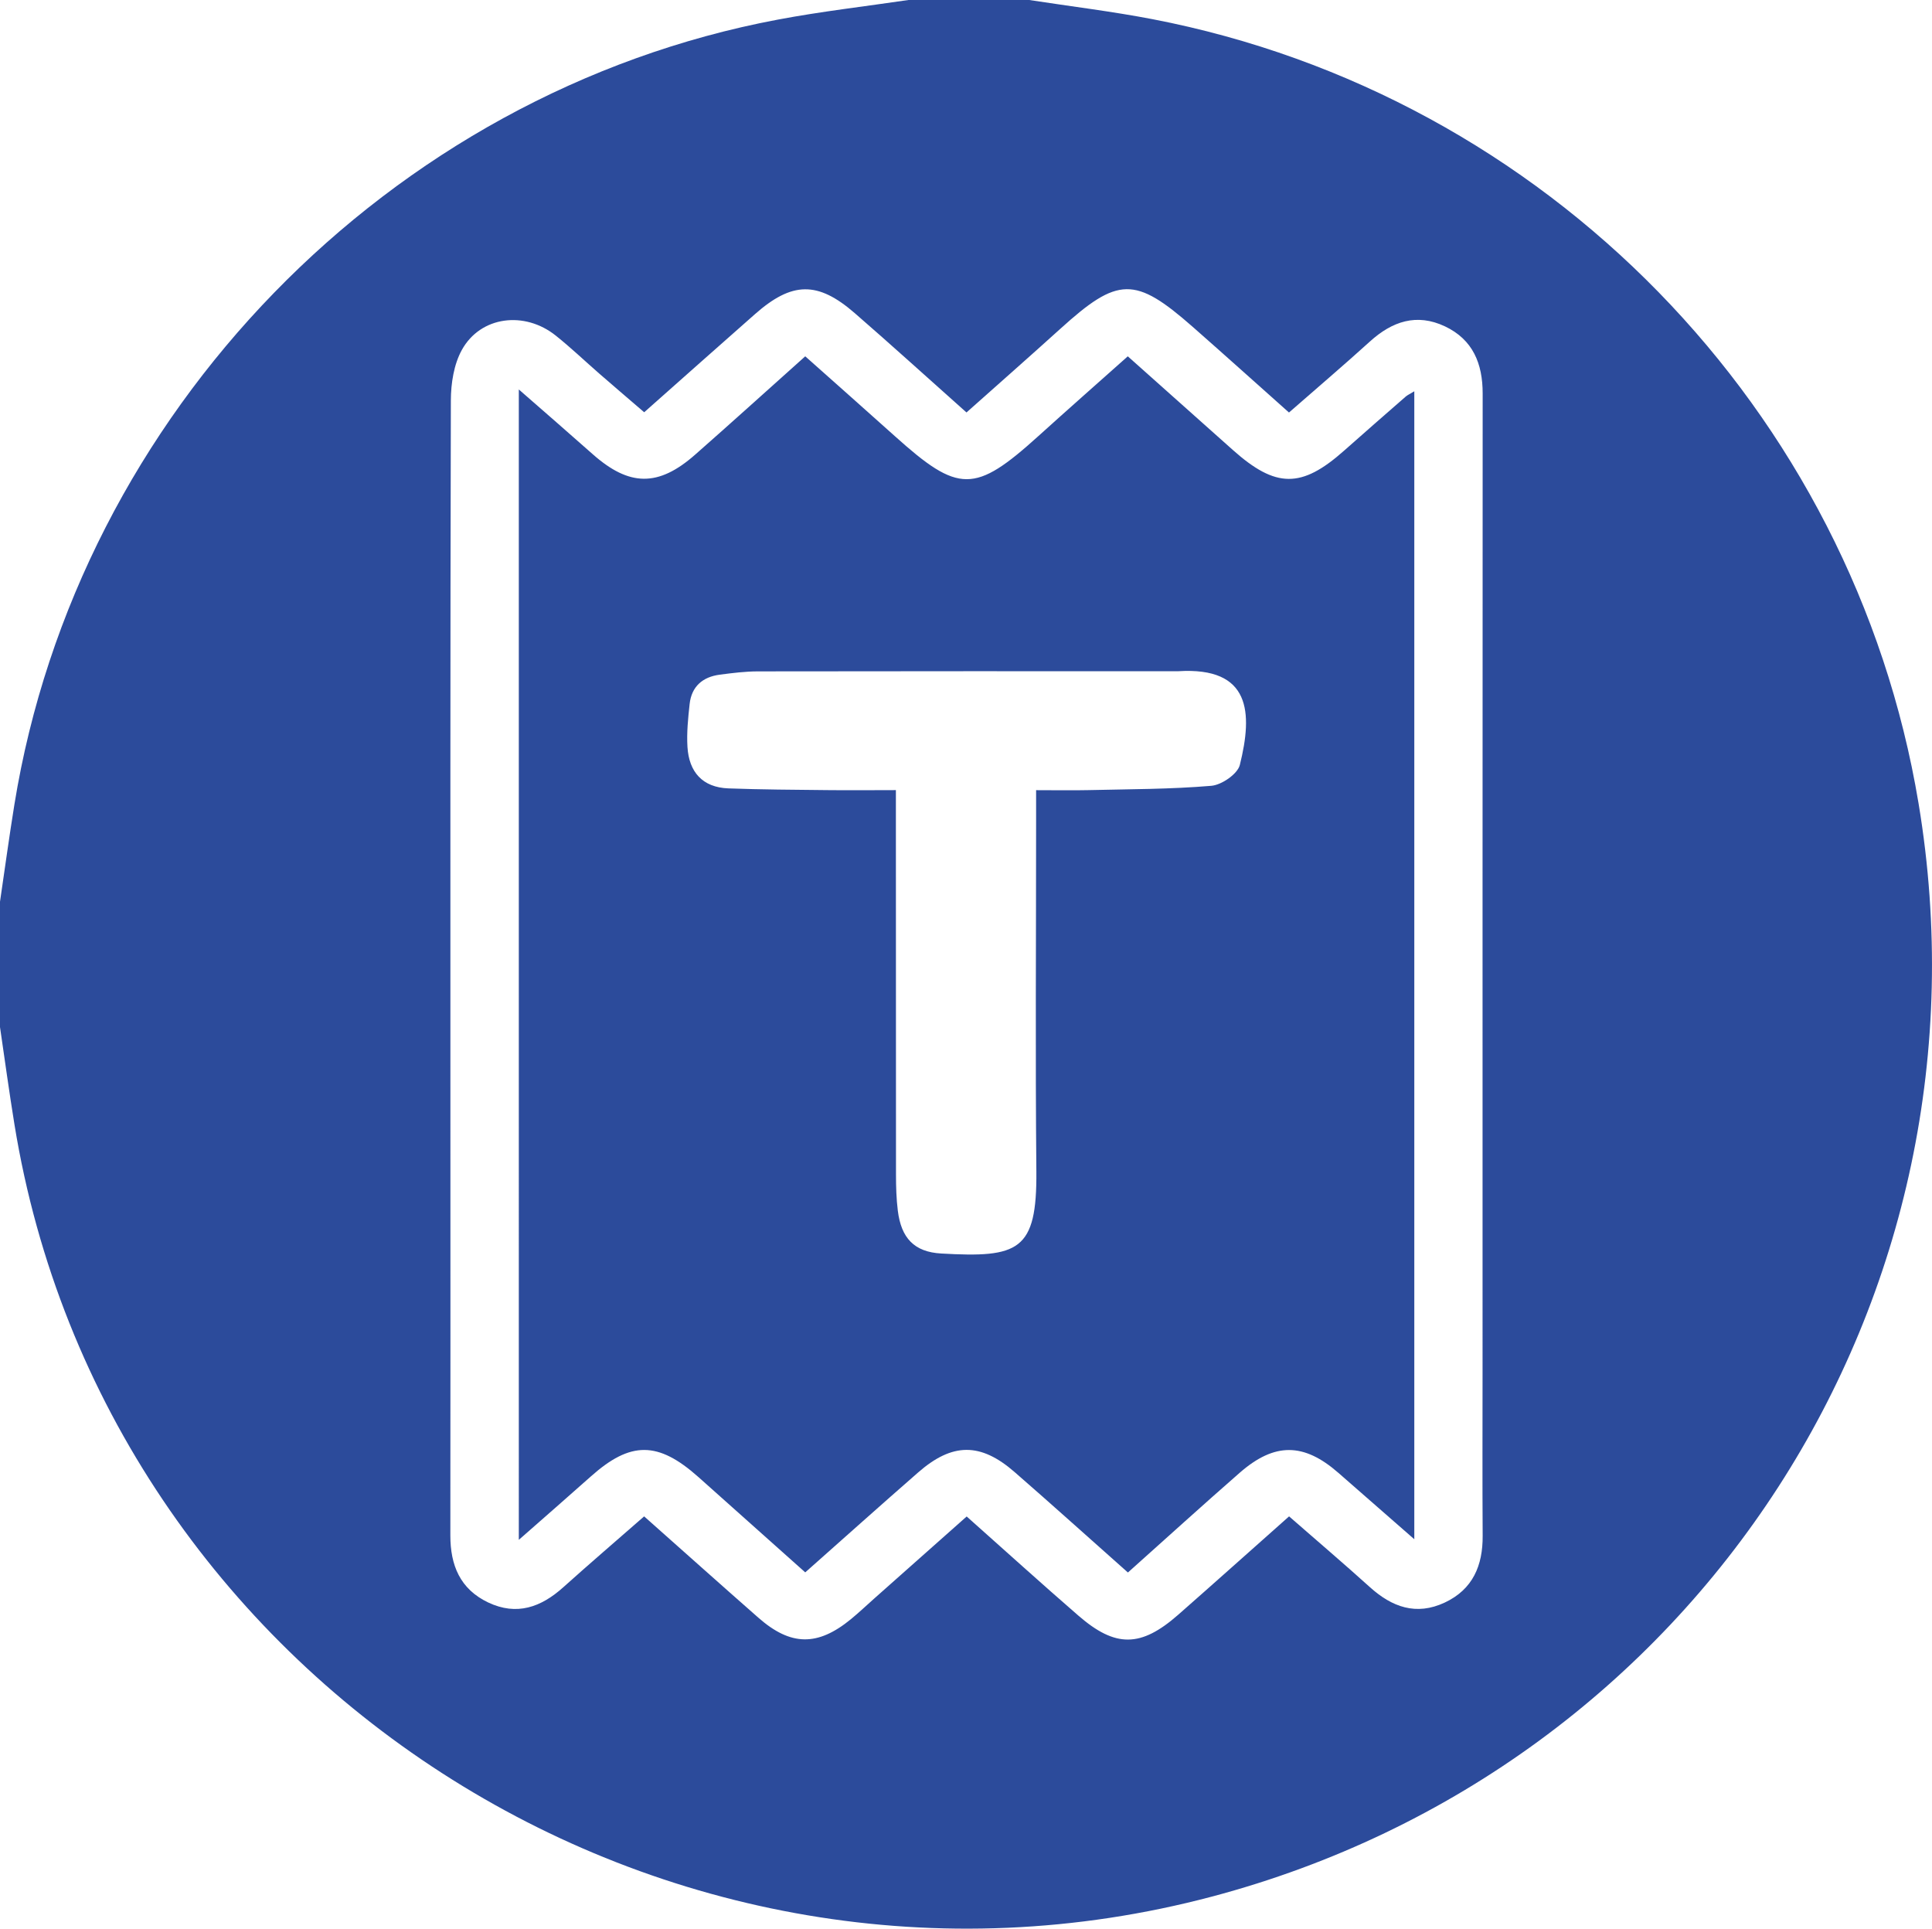
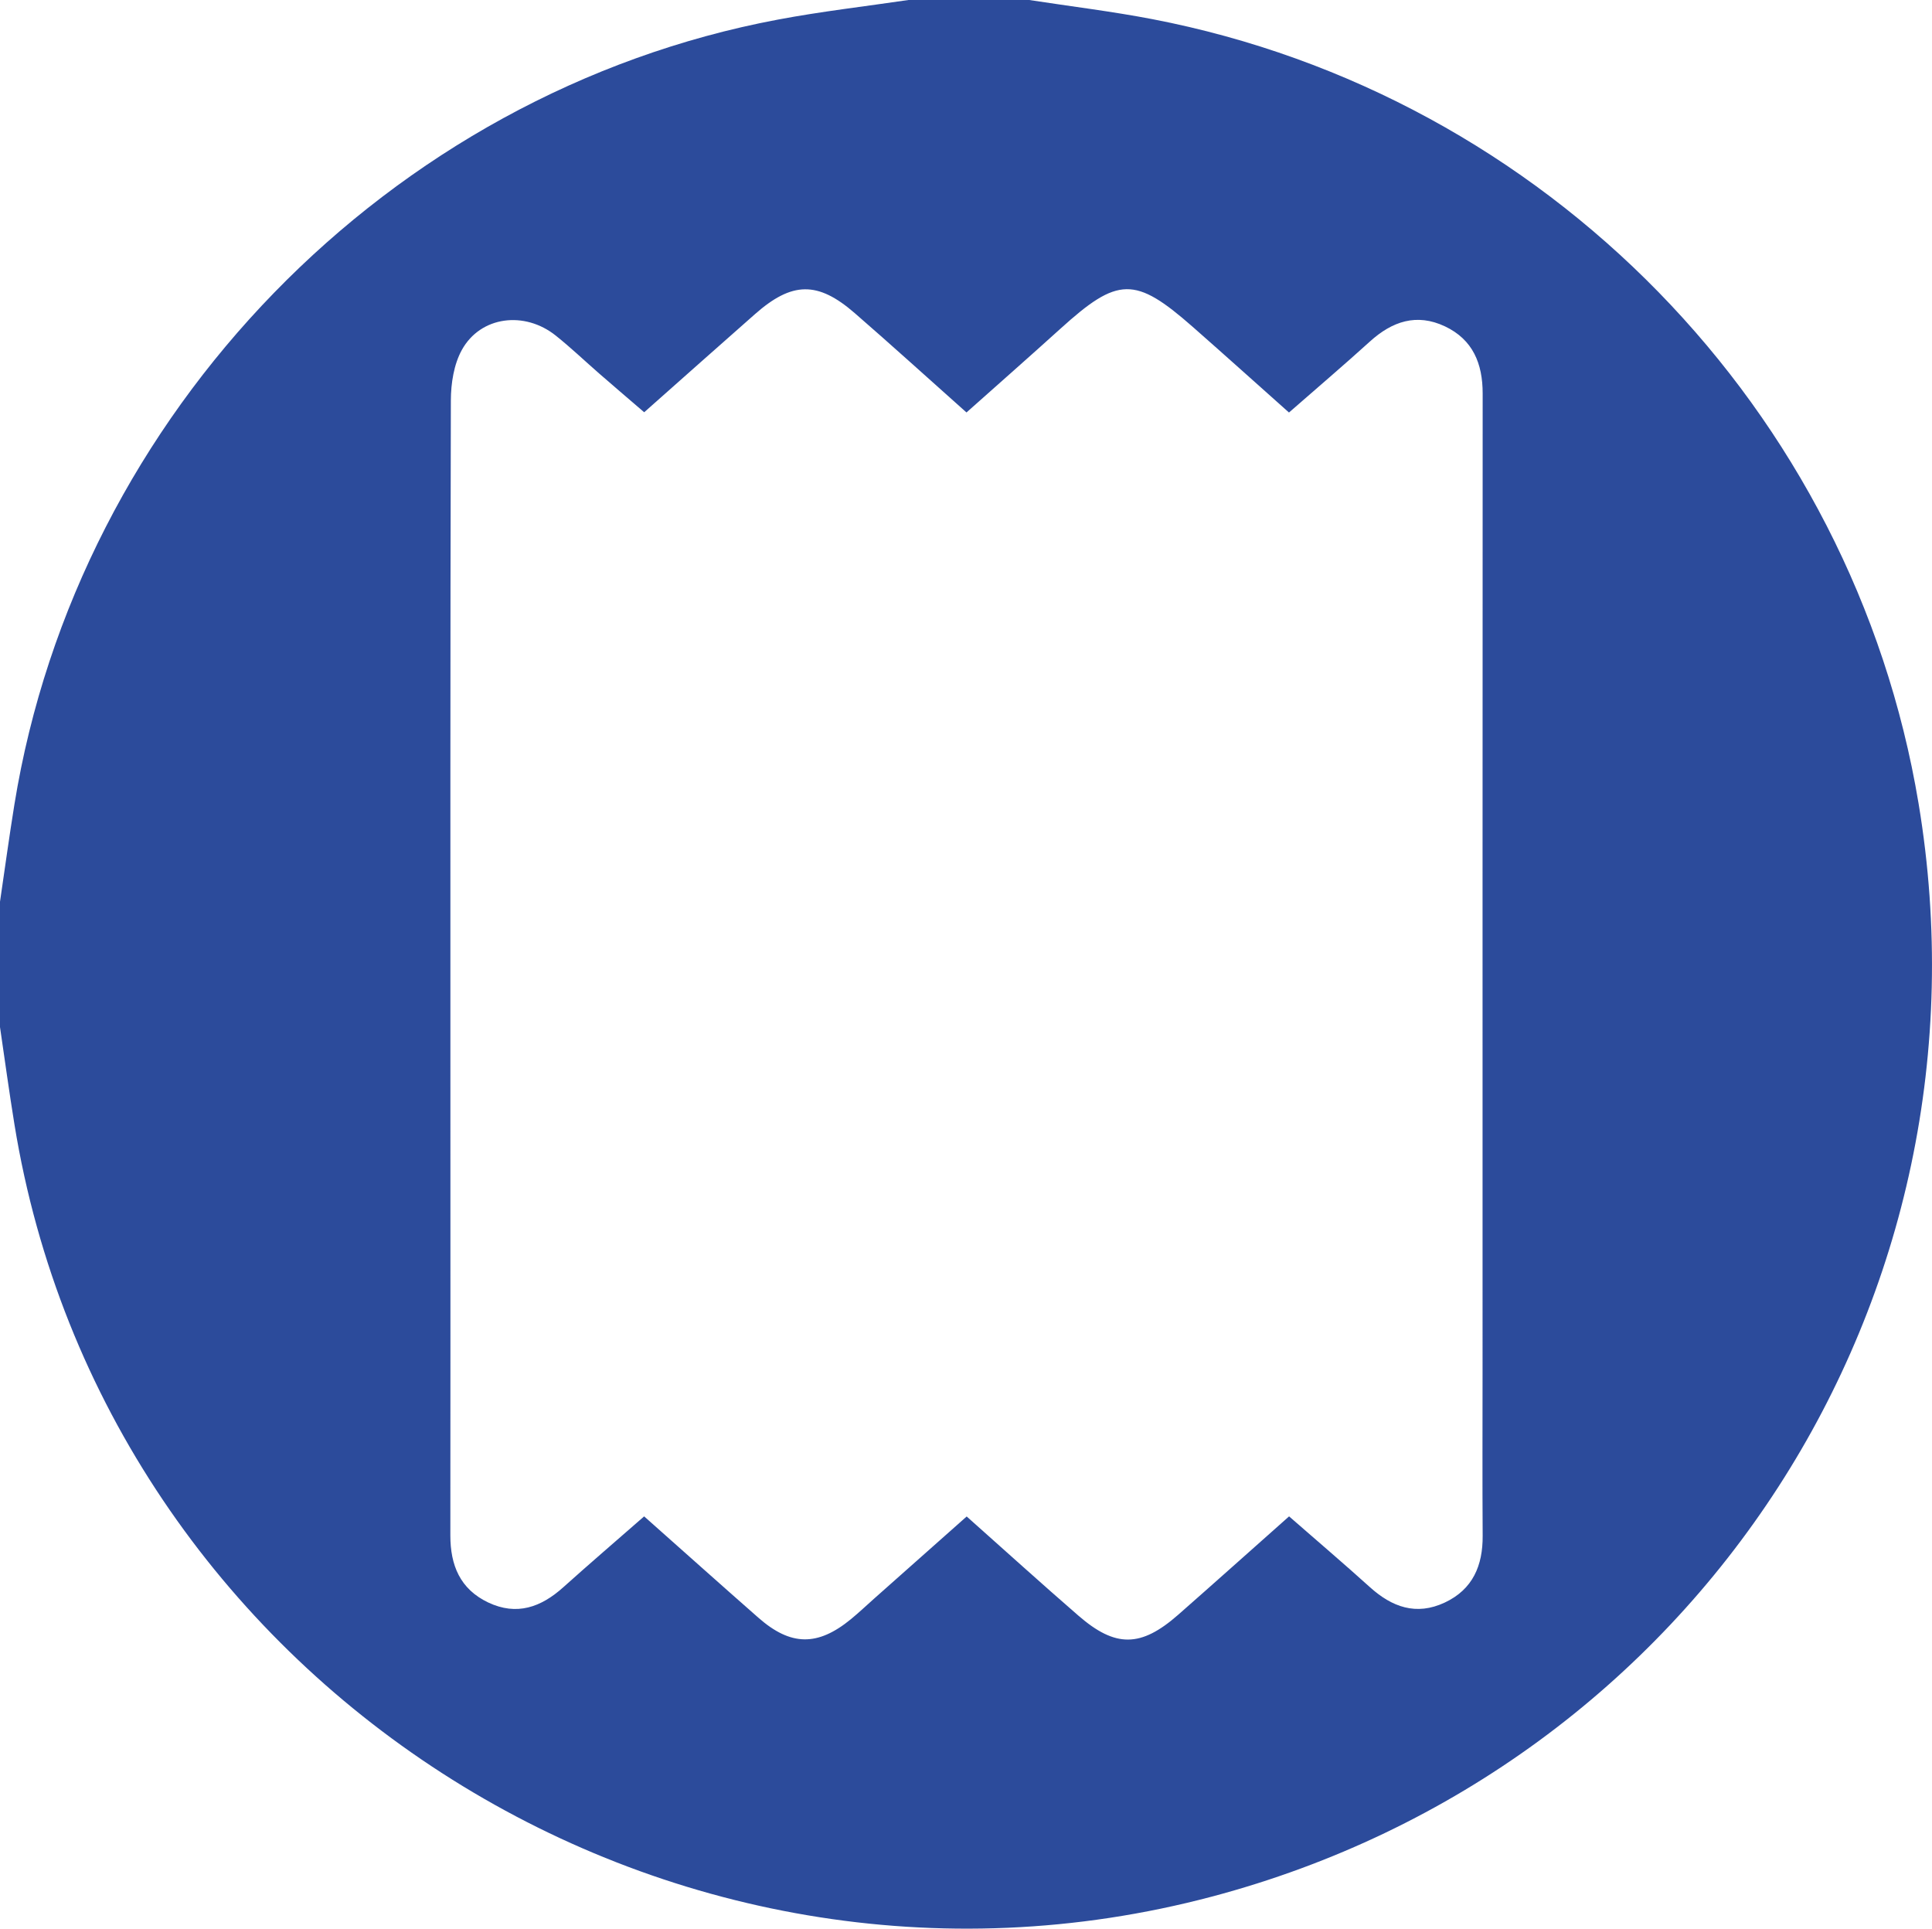
<svg xmlns="http://www.w3.org/2000/svg" id="Capa_2" data-name="Capa 2" viewBox="0 0 381.25 380.57">
  <defs>
    <style>
      .cls-1 {
        fill: #2c4b9b;
      }
    </style>
  </defs>
  <g id="Capa_1-2" data-name="Capa 1">
    <path class="cls-1" d="M203.1,0c8.12,1.25,16.3,2.24,24.36,3.79,77.61,14.96,138.21,77.07,151.14,154.76,16.24,97.59-43.66,190.26-139.39,215.68C131.36,402.86,20.64,331.5,2.85,221.87,1.81,215.48.94,209.07,0,202.67c0-8.25,0-16.49,0-24.74.94-6.39,1.81-12.79,2.84-19.17C15.34,81.53,76.79,18.3,153.49,3.87c8.53-1.61,17.18-2.6,25.77-3.87,7.95,0,15.89,0,23.84,0ZM254.37,299.21c5.47,4.78,10.77,9.29,15.93,13.95,4.38,3.96,9.16,5.7,14.79,3.07,5.55-2.6,7.53-7.31,7.49-13.19-.07-10.94-.02-21.88-.02-32.81,0-64.2-.01-128.4.02-192.6,0-5.89-1.93-10.62-7.44-13.23-5.59-2.64-10.42-.99-14.81,2.99-5.15,4.67-10.45,9.18-15.97,14.01-6.47-5.76-12.69-11.36-18.98-16.89-11.42-10.03-14.76-9.94-26.14.37-6.08,5.5-12.24,10.92-18.52,16.51-7.61-6.78-14.77-13.28-22.06-19.61-7.31-6.35-12.38-6.23-19.68.21-7.24,6.38-14.45,12.79-21.86,19.36-3.11-2.67-5.99-5.13-8.84-7.61-2.87-2.5-5.63-5.14-8.6-7.51-6.17-4.94-14.84-3.85-18.53,2.8-1.59,2.87-2.17,6.62-2.18,9.98-.13,48.66-.09,97.33-.09,145.99,0,26,.02,51.99-.01,77.99,0,5.86,1.91,10.58,7.47,13.22,5.64,2.67,10.42.94,14.8-2.99,5.18-4.65,10.46-9.18,15.97-14,7.65,6.79,15.07,13.43,22.55,20,6.39,5.61,11.68,5.67,18.26.28,1.59-1.31,3.09-2.73,4.63-4.1,6.02-5.34,12.03-10.68,18.21-16.16,7.59,6.75,14.75,13.24,22.05,19.57,7.33,6.36,12.33,6.28,19.68-.17,7.25-6.37,14.44-12.81,21.89-19.42Z" />
-     <path class="cls-1" d="M222.57,310.29c-7.64-6.78-14.94-13.36-22.36-19.82-6.73-5.86-12.28-5.82-19.04.09-7.4,6.46-14.72,13.02-22.27,19.71-7.14-6.37-14.11-12.6-21.08-18.81-7.98-7.11-13.4-7.11-21.25-.1-4.49,4-9.03,7.95-14.19,12.49V76.85c5.18,4.53,9.91,8.63,14.59,12.78,7.22,6.39,12.94,6.48,20.2.09,7.15-6.29,14.21-12.68,21.73-19.41,5.91,5.27,11.81,10.47,17.65,15.72,12.64,11.37,15.8,11.37,28.4-.02,5.76-5.21,11.59-10.34,17.6-15.7,7.03,6.26,13.88,12.37,20.73,18.48,8.49,7.57,13.55,7.6,21.95.14,4.04-3.58,8.1-7.13,12.17-10.68.35-.3.79-.49,1.69-1.04v226.52c-5.3-4.63-10.13-8.86-14.97-13.09-6.82-5.97-12.58-6.05-19.47-.04-7.29,6.37-14.45,12.88-22.07,19.69ZM204.46,155.92c4.03,0,7.2.06,10.35-.01,8.08-.19,16.18-.17,24.22-.85,2.05-.17,5.18-2.33,5.63-4.11,2.57-10.31,2.19-19.4-12.16-18.5-.16,0-.32,0-.48,0-27.47,0-54.94-.02-82.41.03-2.52,0-5.06.32-7.57.65-3.38.44-5.57,2.33-5.95,5.78-.31,2.81-.6,5.67-.43,8.48.3,4.93,2.95,7.99,8.09,8.18,6.5.24,13.01.27,19.51.34,4.38.05,8.76,0,13.53,0,0,2.86,0,4.9,0,6.95,0,22.98,0,45.95.02,68.93,0,2.37.07,4.76.36,7.11.67,5.39,3.22,8.15,8.57,8.45,15.28.87,18.91-.49,18.77-16.25-.21-22.97-.05-45.95-.05-68.93,0-1.87,0-3.73,0-6.26Z" />
  </g>
</svg>